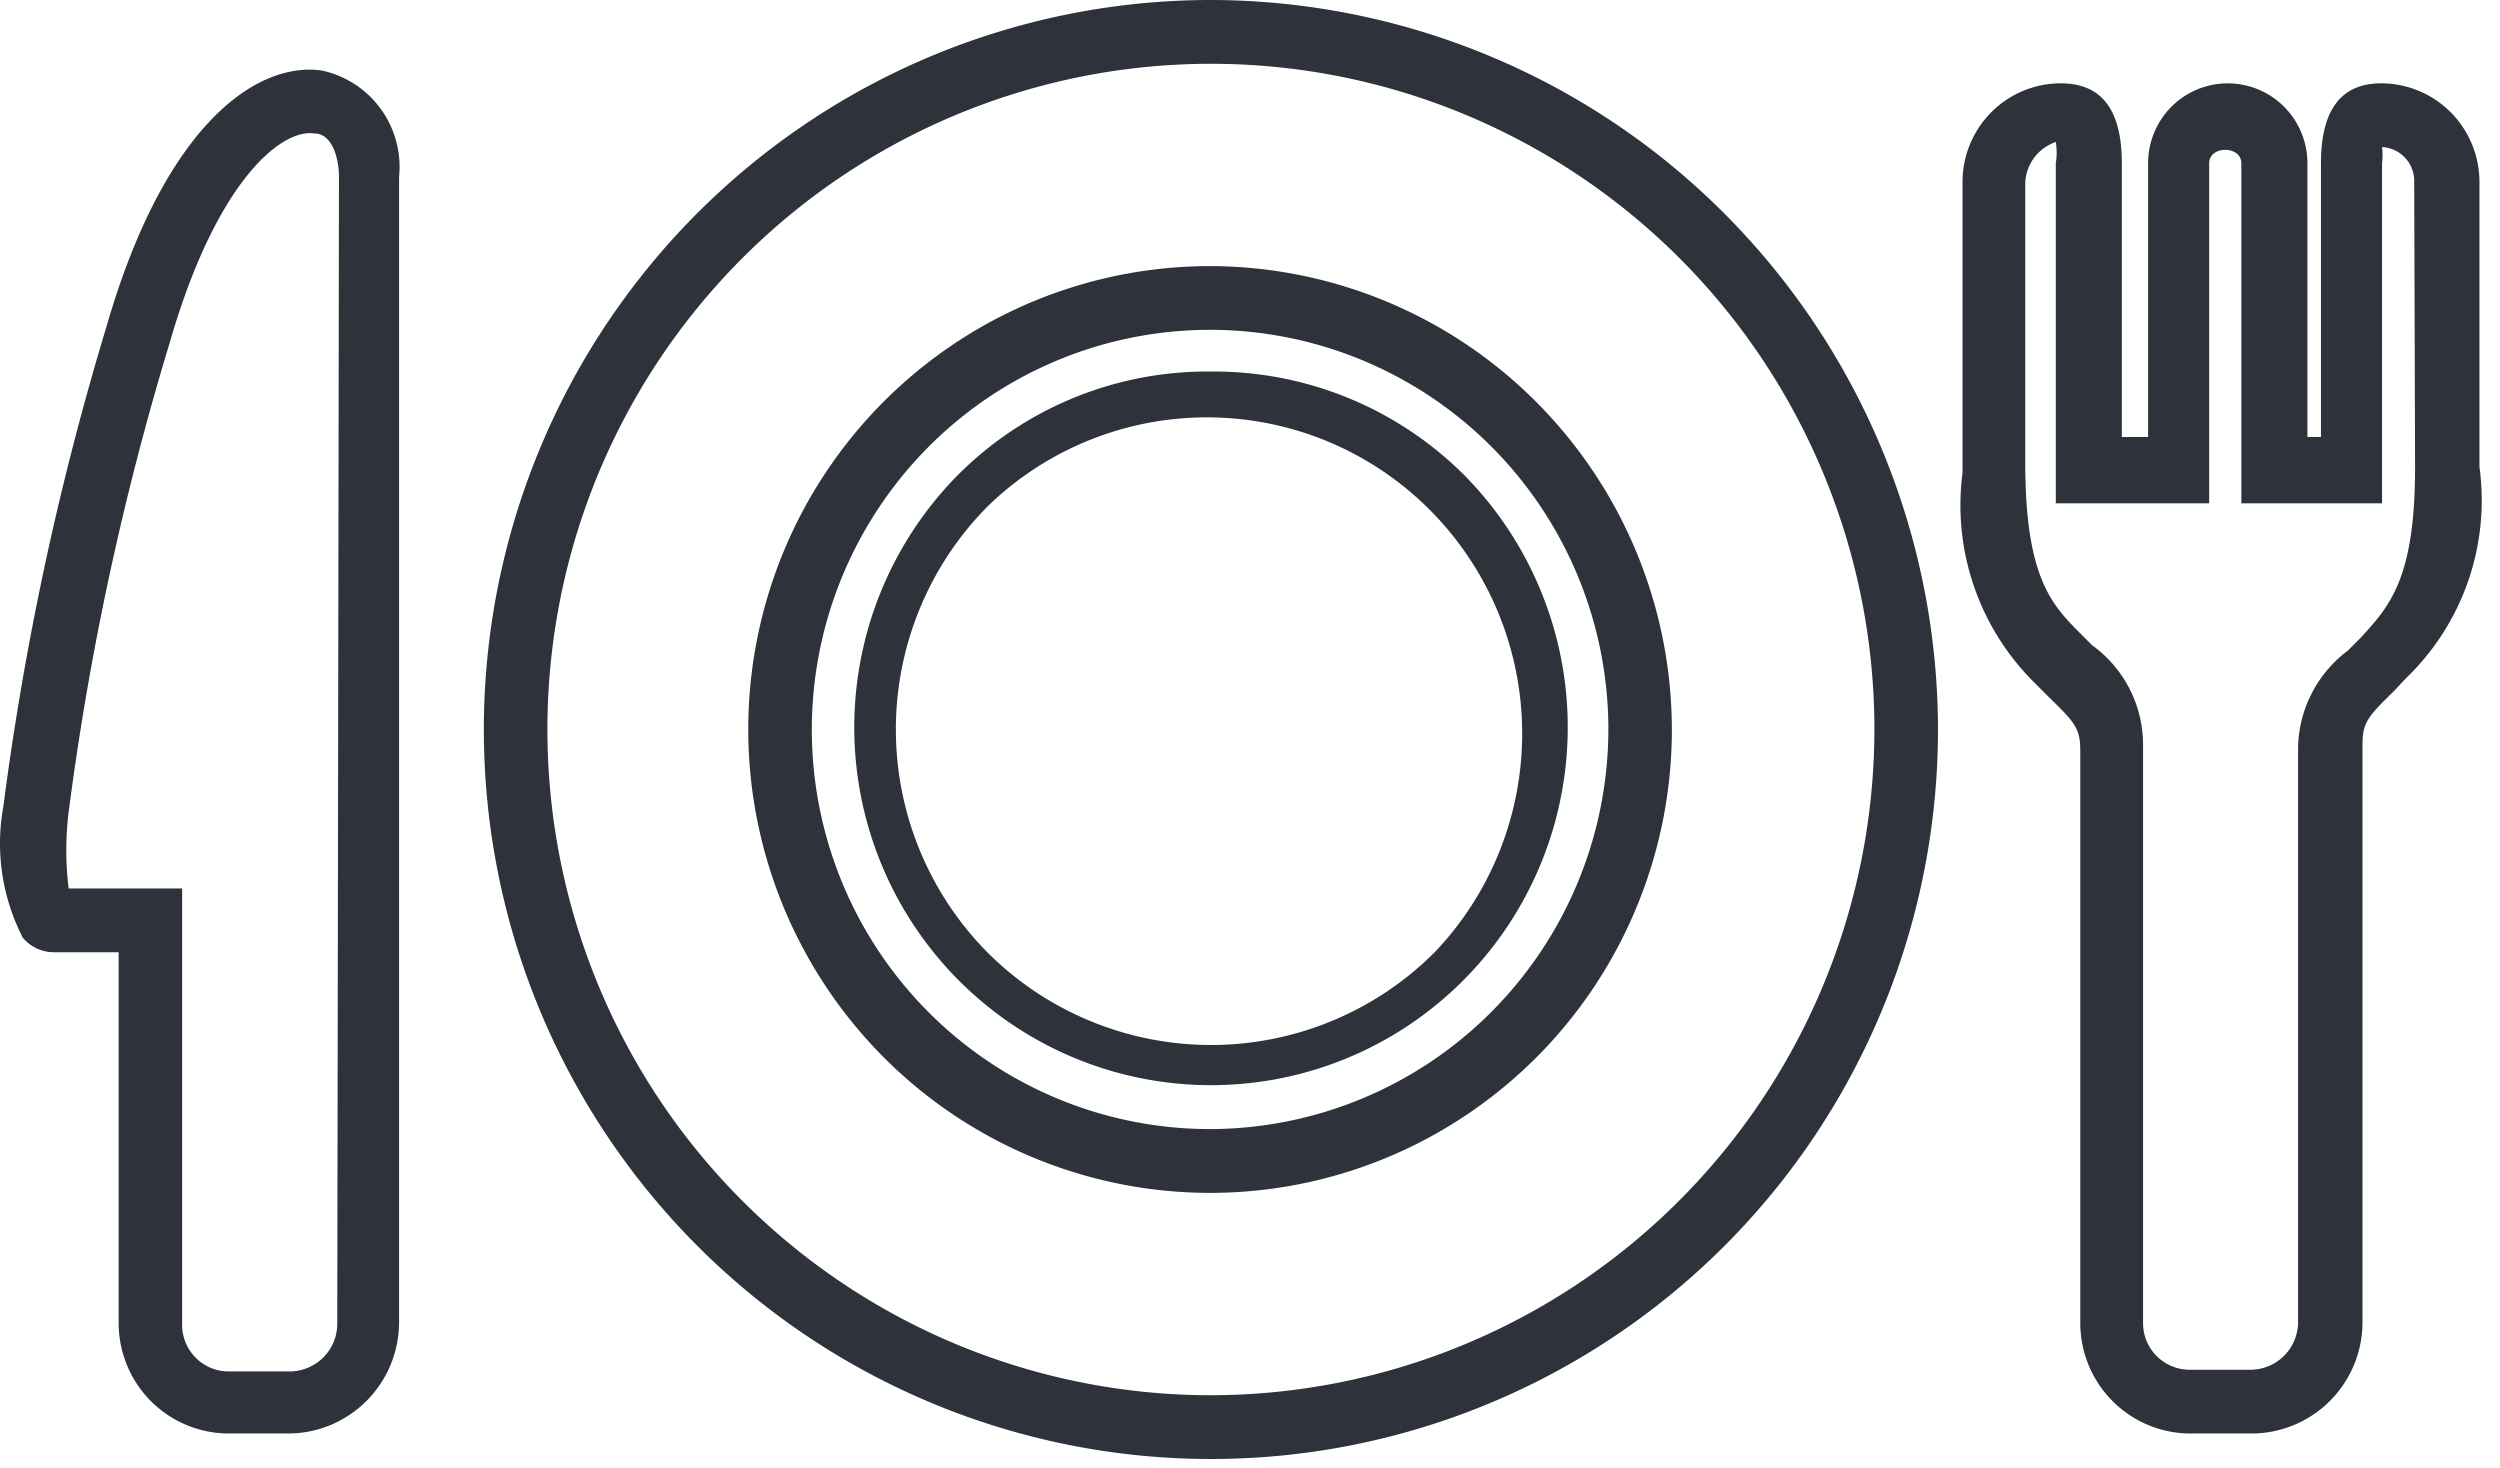
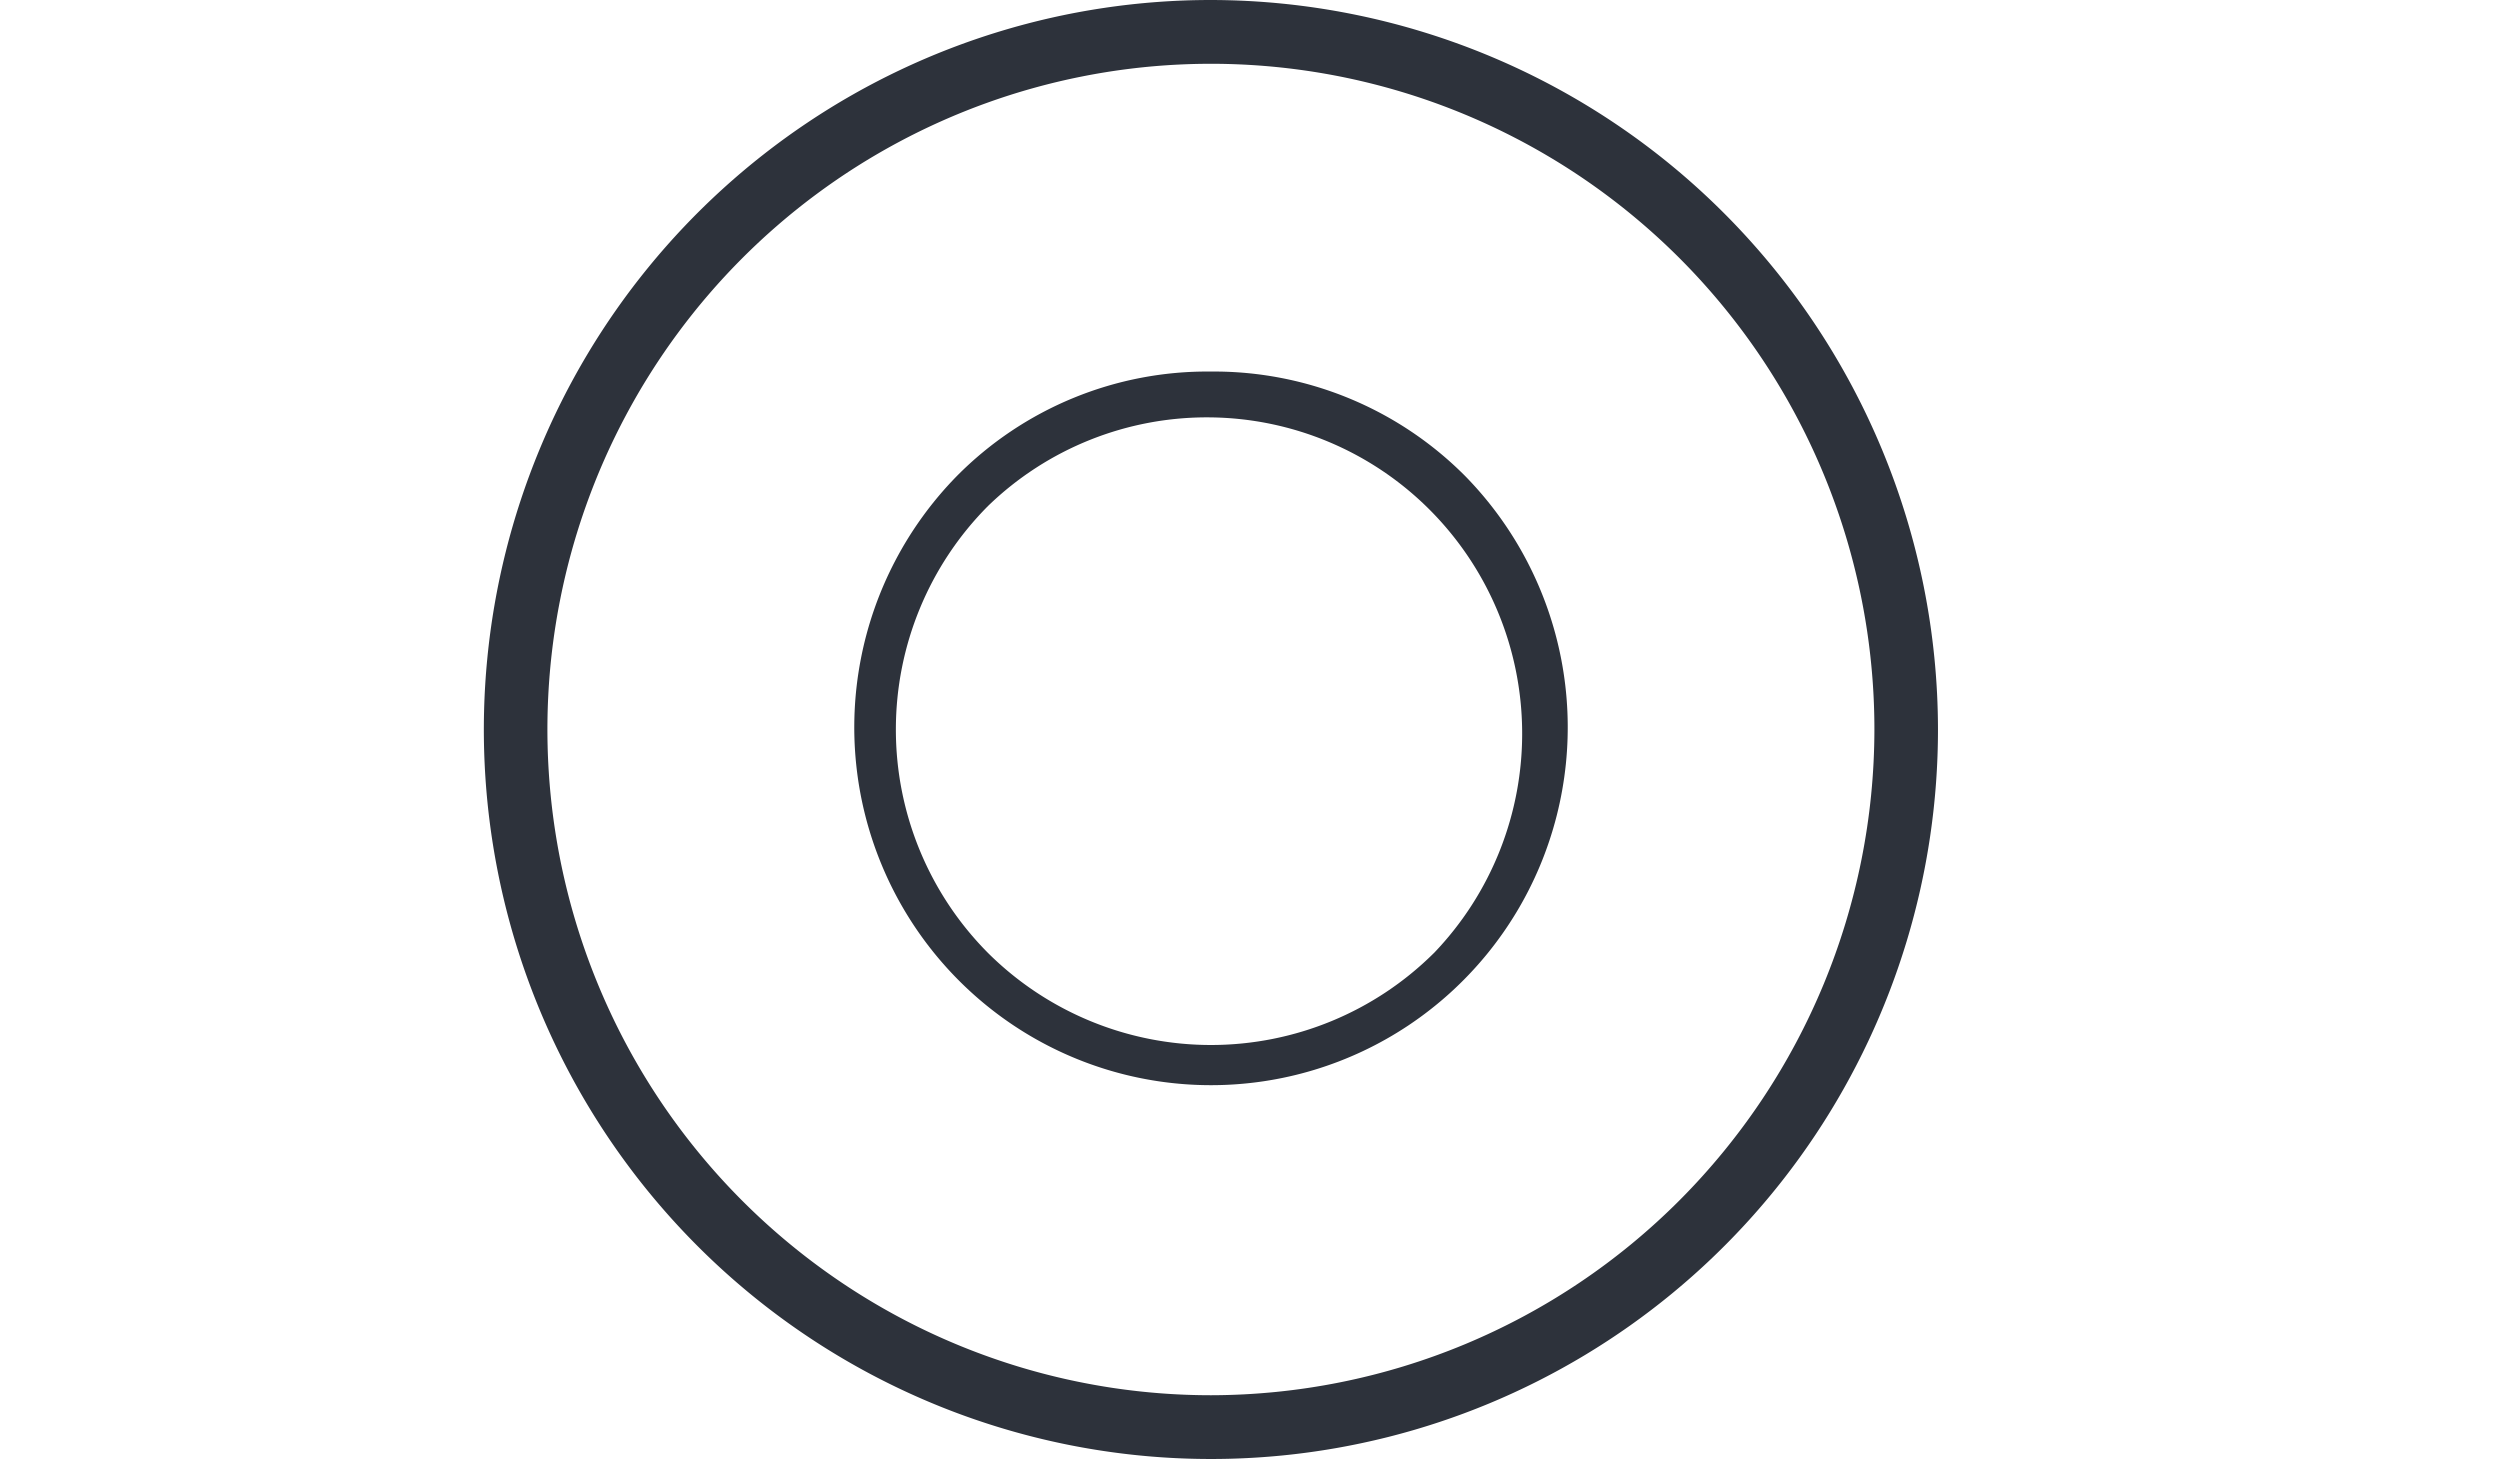
<svg xmlns="http://www.w3.org/2000/svg" width="63" height="37" viewBox="0 0 63 37" fill="none">
  <path d="M30.517 9.363a8.878 8.878 0 00-6.406 2.635 9.048 9.048 0 00-1.886 9.813 9.015 9.015 0 003.312 4.026 8.97 8.97 0 009.96 0 9.015 9.015 0 003.313-4.026 9.048 9.048 0 00-1.886-9.813 8.924 8.924 0 00-6.407-2.635zm5.616 14.655a7.973 7.973 0 01-5.616 2.316 7.973 7.973 0 01-5.616-2.316 7.984 7.984 0 01-2.325-5.635c0-2.113.836-4.14 2.325-5.635a7.93 7.93 0 0111.131.102 7.984 7.984 0 012.326 5.563 7.985 7.985 0 01-2.224 5.605z" fill="#2D323B" />
  <path d="M30.515 0a18.278 18.278 0 00-10.179 3.098 18.37 18.37 0 00-6.748 8.25 18.441 18.441 0 00-1.043 10.622 18.403 18.403 0 005.015 9.412 18.303 18.303 0 009.38 5.031c3.555.71 7.239.346 10.587-1.046a18.334 18.334 0 008.222-6.77 18.428 18.428 0 003.088-10.214 18.436 18.436 0 00-5.373-12.992A18.312 18.312 0 0030.515 0zm0 35.16a16.68 16.68 0 01-9.29-2.828 16.764 16.764 0 01-6.157-7.529 16.83 16.83 0 01-.952-9.693 16.794 16.794 0 014.576-8.59 16.703 16.703 0 018.561-4.59 16.668 16.668 0 019.66.954 16.733 16.733 0 017.505 6.179 16.817 16.817 0 012.817 9.32 16.826 16.826 0 01-4.903 11.857 16.713 16.713 0 01-11.817 4.92z" fill="#2D323B" />
-   <path d="M30.515 6.706a11.61 11.61 0 00-6.472 1.958 11.668 11.668 0 00-4.296 5.236 11.713 11.713 0 002.51 12.732 11.626 11.626 0 005.958 3.202c2.258.453 4.6.223 6.727-.66a11.646 11.646 0 005.227-4.301 11.704 11.704 0 001.962-6.49 11.719 11.719 0 00-3.407-8.243 11.64 11.64 0 00-8.21-3.434zm0 21.747a10.013 10.013 0 01-5.582-1.686 10.063 10.063 0 01-3.706-4.515A10.102 10.102 0 0123.39 11.27a10.005 10.005 0 0110.94-2.193 10.044 10.044 0 014.508 3.71 10.094 10.094 0 011.693 5.596 10.108 10.108 0 01-2.938 7.107 10.04 10.04 0 01-7.077 2.963zM8.115 1.778c-1.623-.235-3.95 1.329-5.424 6.428A75.036 75.036 0 00.086 20.312a5.2 5.2 0 00.49 3.32 1.025 1.025 0 00.79.365H2.99v9.342c0 .738.292 1.447.813 1.97.52.521 1.227.815 1.963.815H7.26c.738 0 1.446-.293 1.97-.815.524-.521.821-1.23.827-1.97V4.457a2.491 2.491 0 00-.462-1.712 2.476 2.476 0 00-1.481-.967zm.384 31.603a1.202 1.202 0 01-1.196 1.179H5.766A1.172 1.172 0 014.59 33.38V22.39H1.73a7.868 7.868 0 010-1.928A72.8 72.8 0 014.271 8.656c1.175-4.092 2.819-5.42 3.652-5.292.448 0 .619.621.619 1.093L8.499 33.38zM60.005 2.1c-1.004 0-1.517.664-1.517 2.014v6.899h-.341v-6.9c0-.534-.212-1.046-.588-1.423a2.004 2.004 0 00-2.839 0c-.376.377-.588.89-.588 1.424v6.899h-.662v-6.9c0-1.35-.512-2.013-1.537-2.013-.657 0-1.287.261-1.752.728a2.49 2.49 0 00-.725 1.757v7.328a6.296 6.296 0 001.857 5.335l.32.321c.663.643.79.793.79 1.35v14.42c0 .738.293 1.447.814 1.969.52.522 1.227.816 1.963.816h1.537c.739 0 1.447-.293 1.971-.815.524-.521.821-1.23.827-1.97v-14.57c0-.557.128-.707.79-1.35l.299-.321a6.218 6.218 0 001.858-5.335V4.585a2.49 2.49 0 00-.726-1.757 2.473 2.473 0 00-1.751-.728zm.854 9.706c0 2.806-.662 3.492-1.388 4.285l-.3.3a3.125 3.125 0 00-1.26 2.507v14.44a1.202 1.202 0 01-1.195 1.179H55.18a1.173 1.173 0 01-1.175-1.178v-14.57a3.094 3.094 0 00-1.281-2.507l-.3-.3c-.704-.707-1.387-1.393-1.387-4.285V4.585a1.138 1.138 0 01.769-1.007c.029.177.029.358 0 .536v8.57h3.865v-8.57c0-.45.811-.45.811 0v8.57h3.545v-8.57a1.55 1.55 0 000-.407.853.853 0 01.811.878l.022 7.22z" fill="#2D323B" />
</svg>